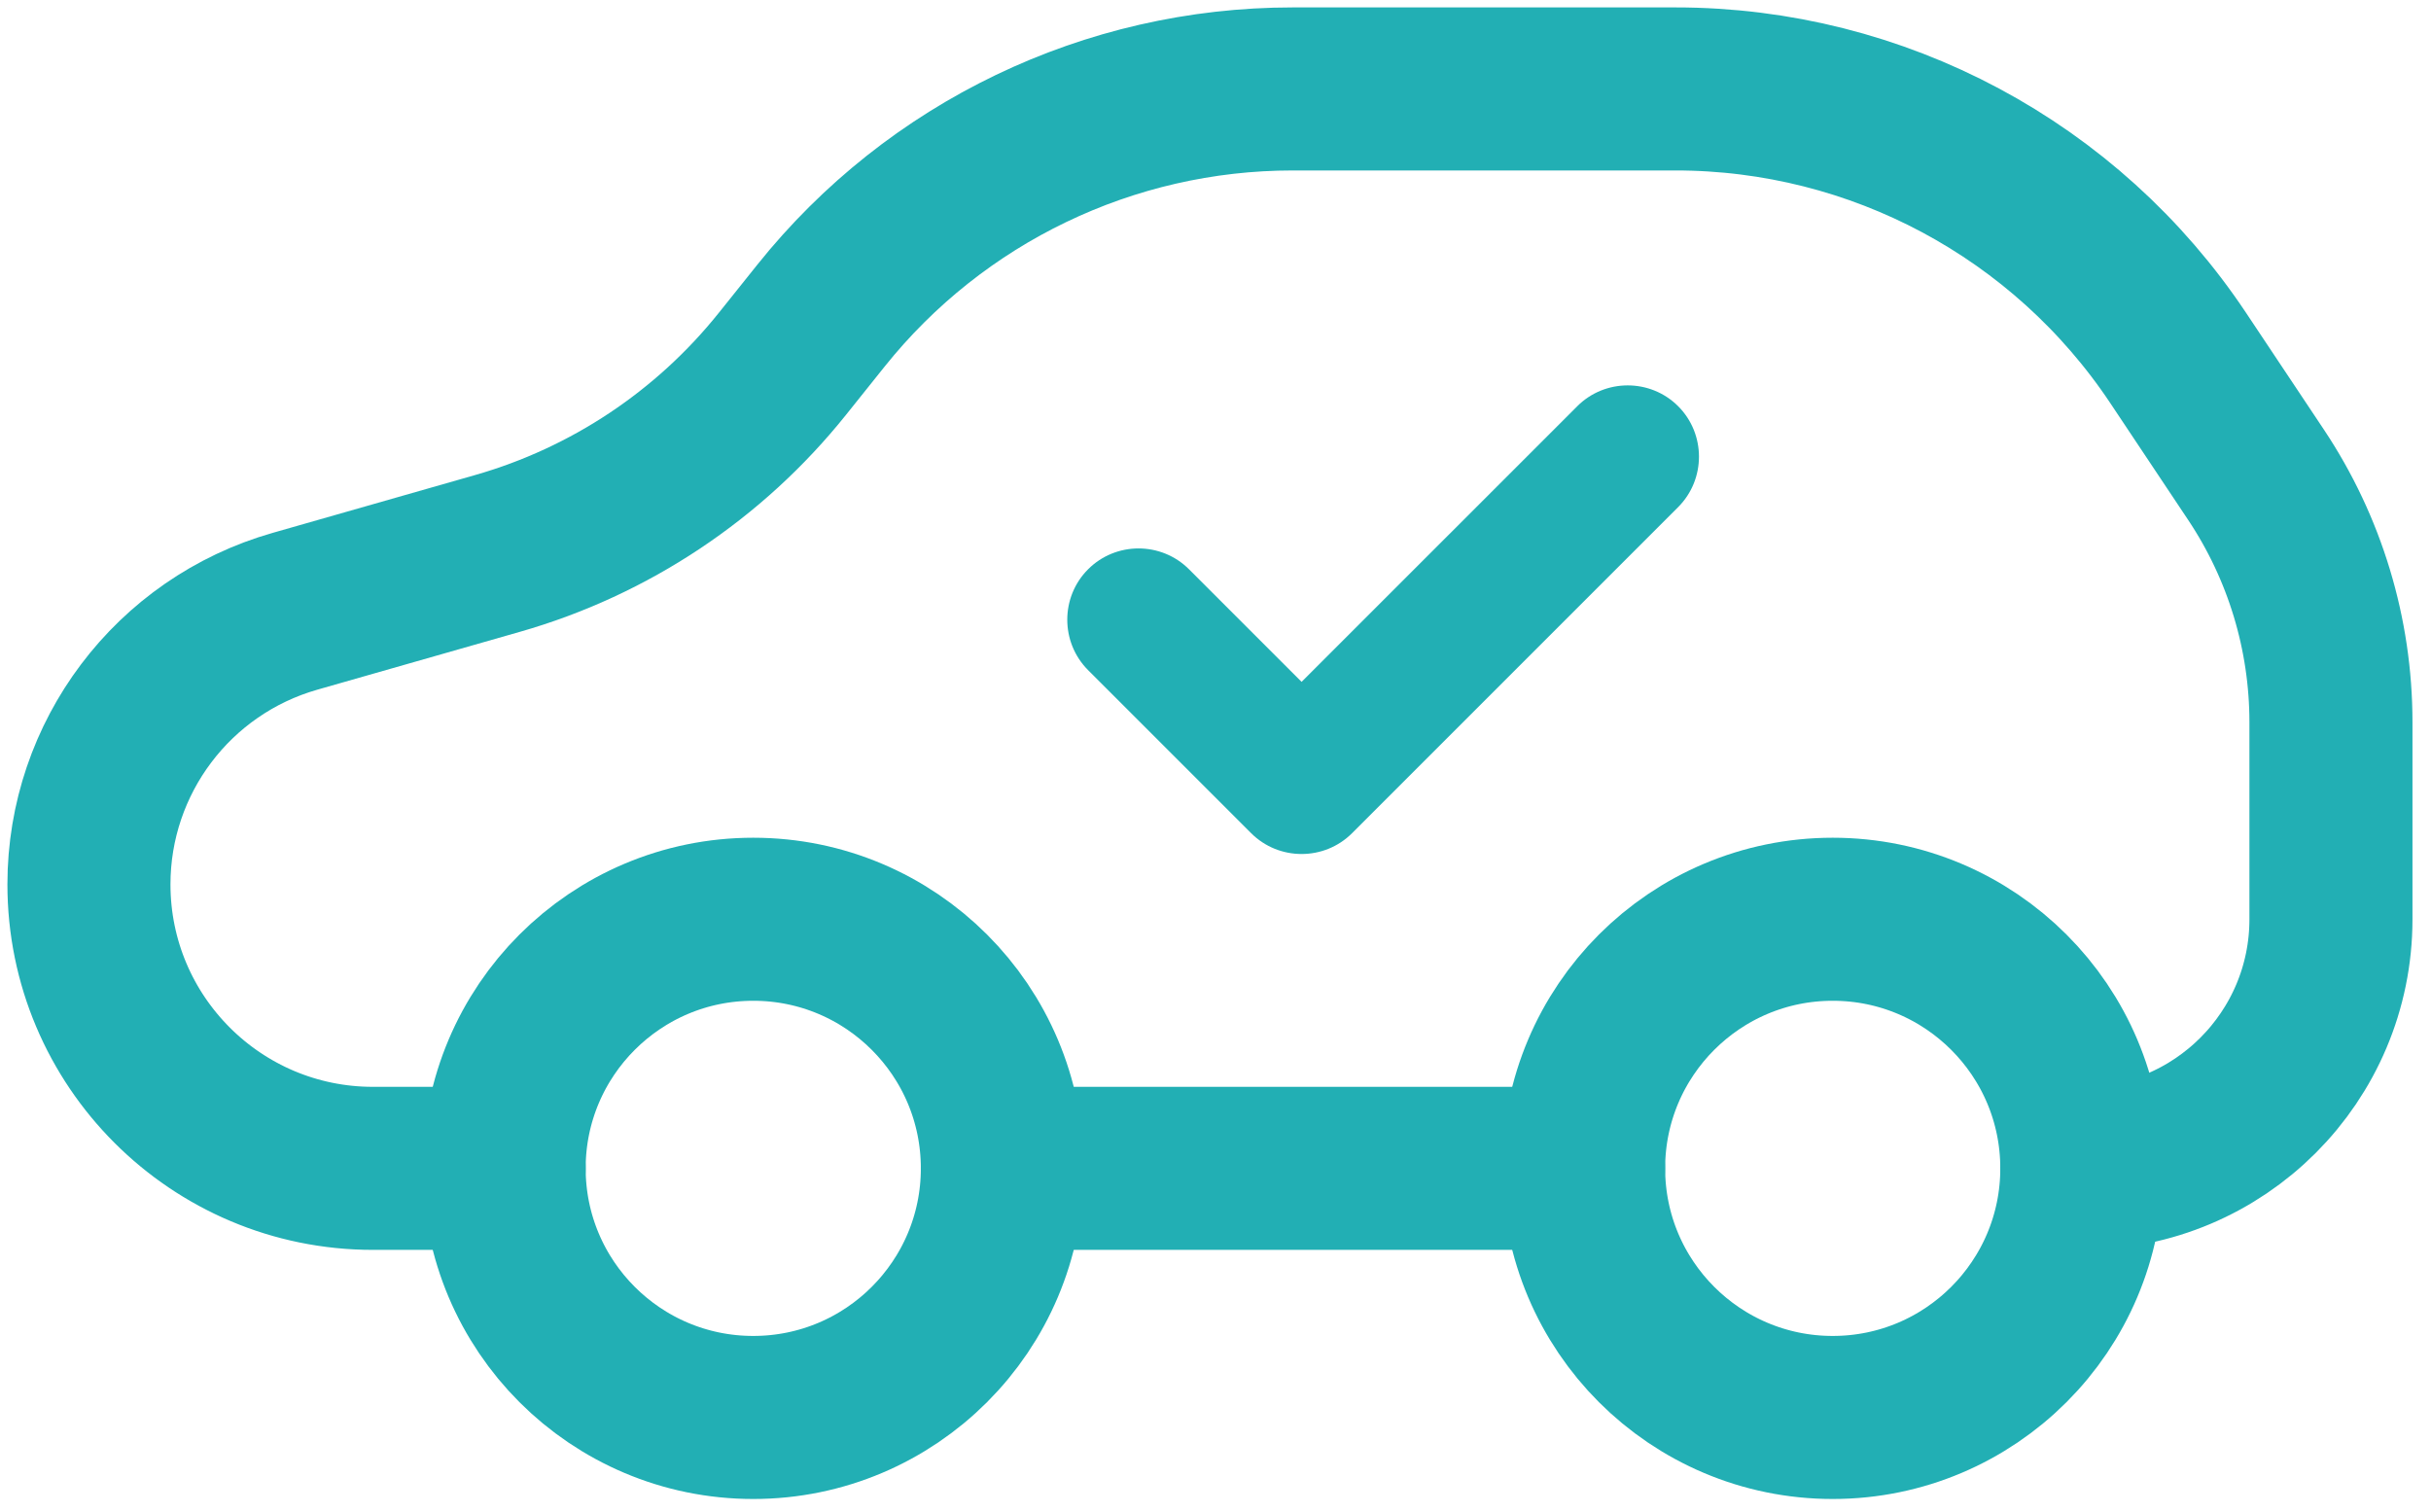
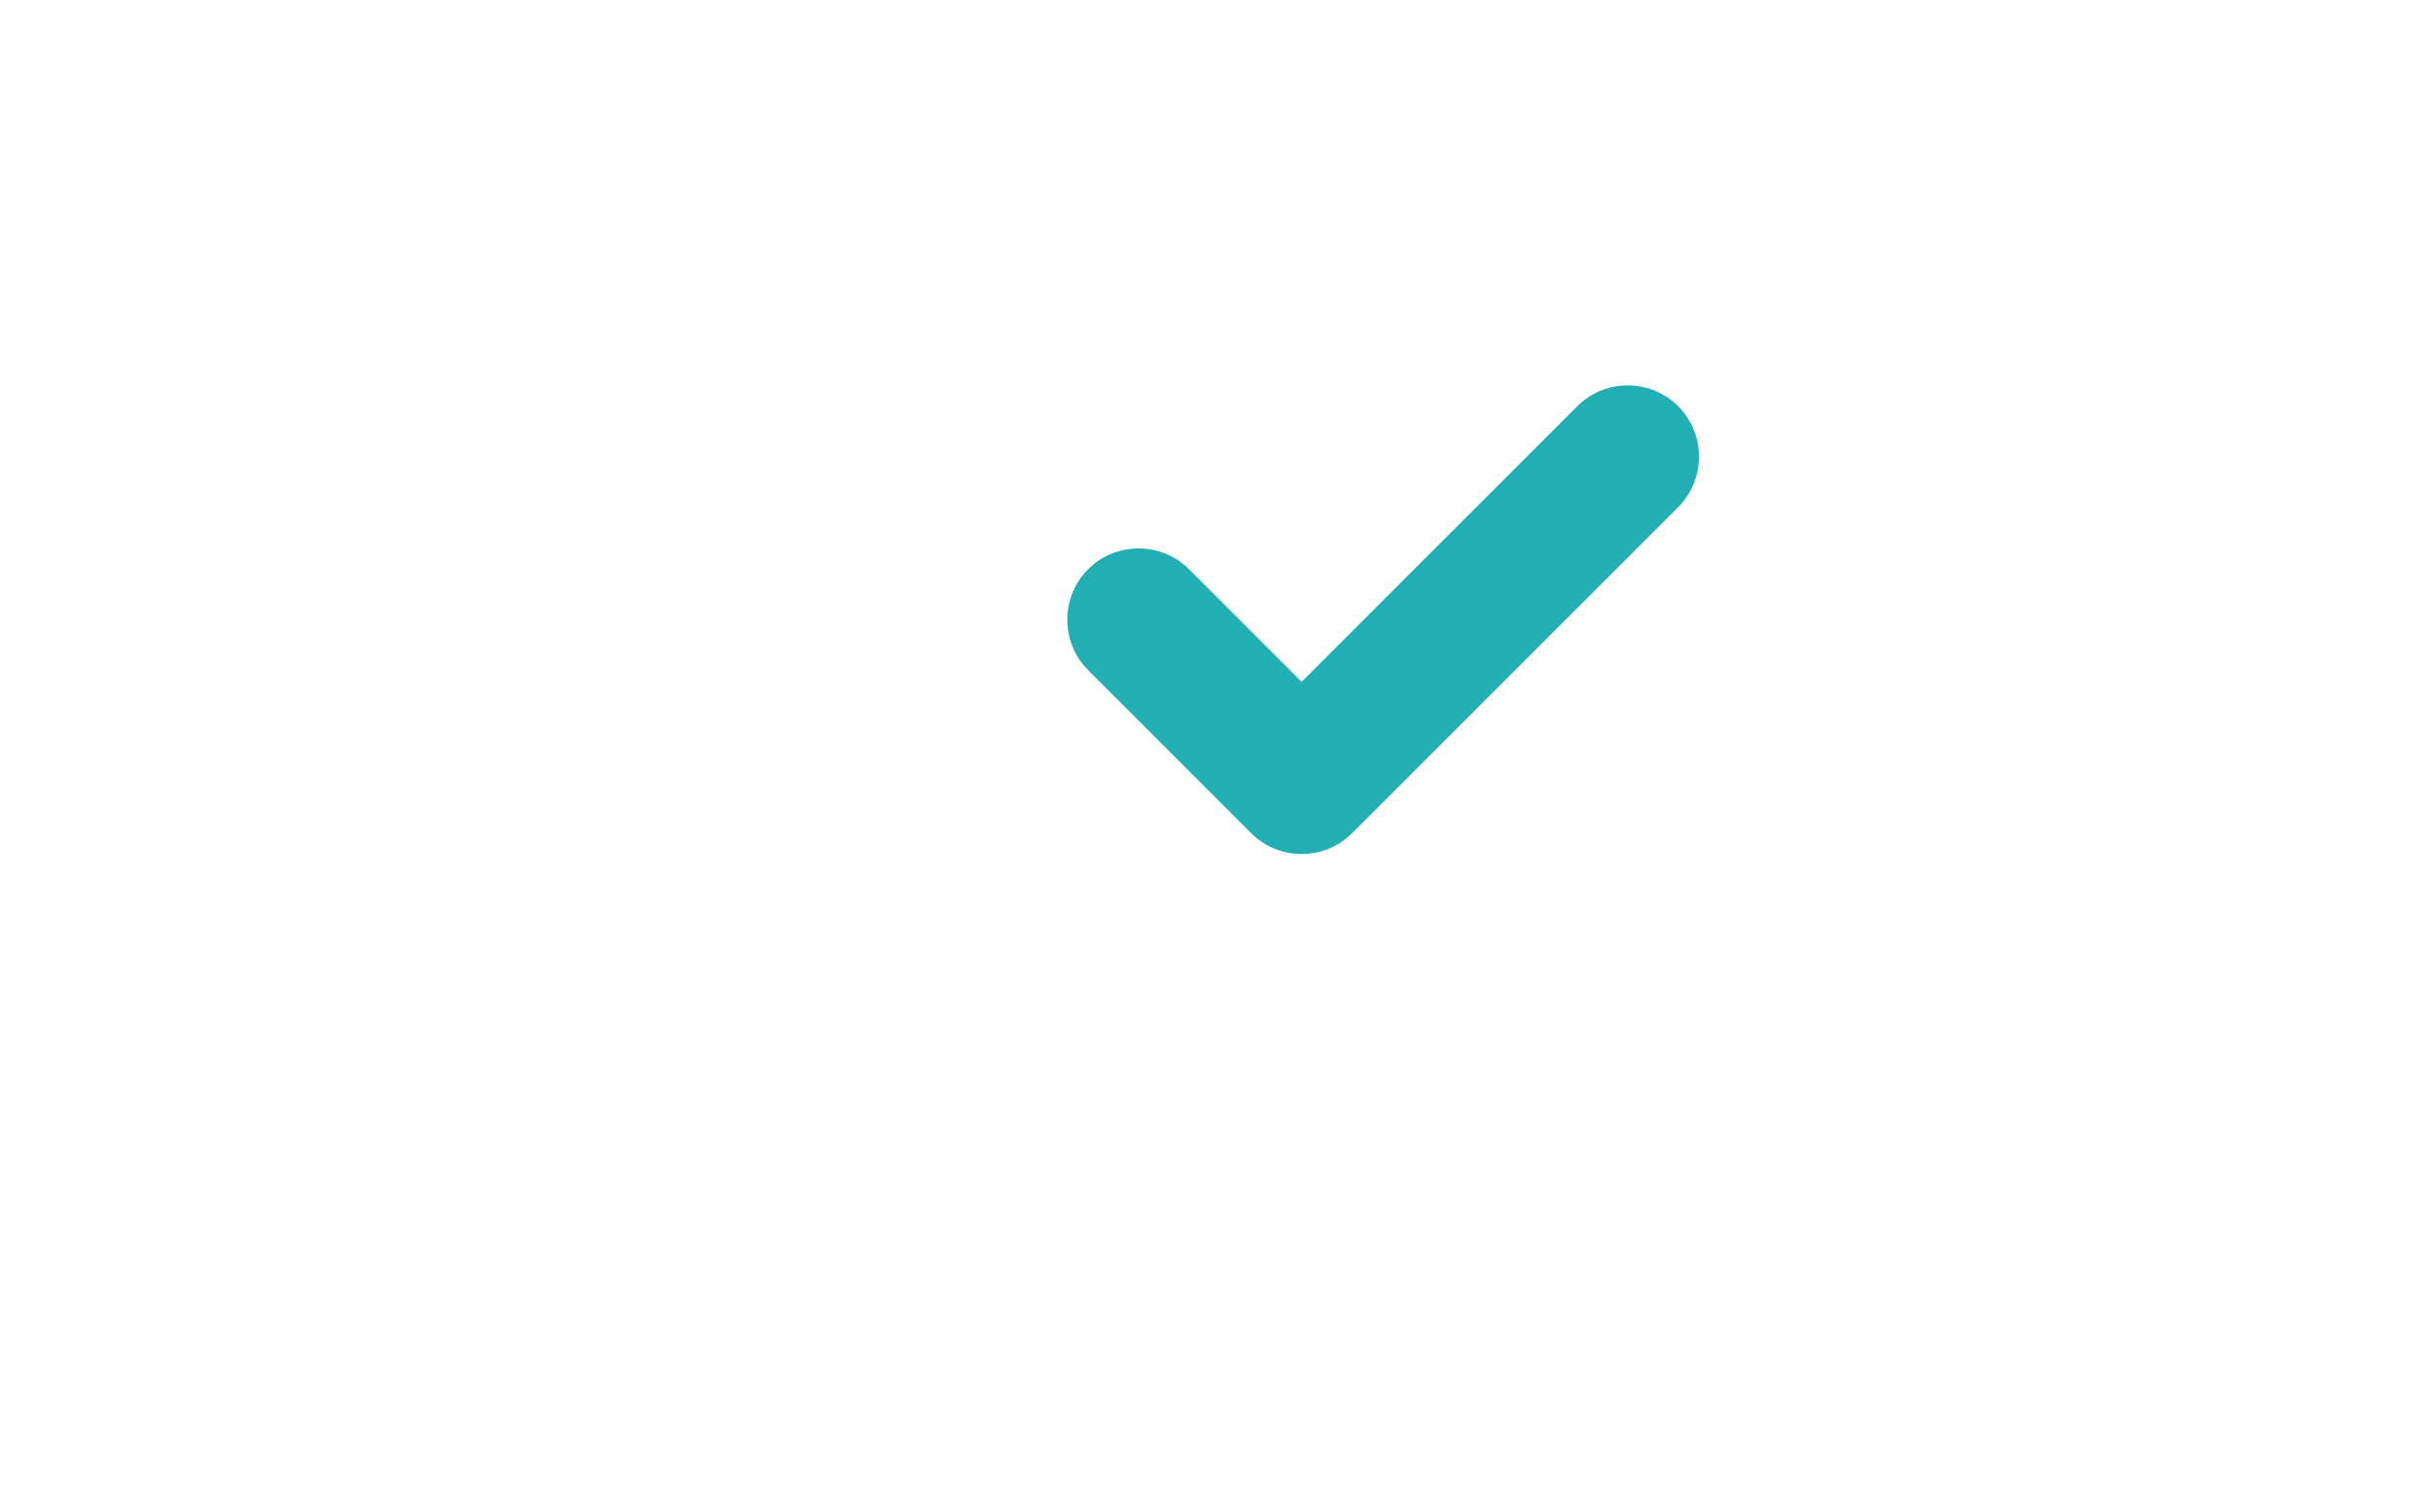
<svg xmlns="http://www.w3.org/2000/svg" width="82" height="51" viewBox="0 0 82 51" fill="none">
  <path d="M42.203 28.106C43.139 29.042 44.669 29.042 45.606 28.106L56.606 17.106C57.542 16.169 57.542 14.639 56.606 13.703C55.669 12.766 54.139 12.766 53.203 13.703L43.904 23.001L40.106 19.203C39.169 18.266 37.639 18.266 36.703 19.203C35.766 20.139 35.766 21.669 36.703 22.606L42.203 28.106Z" fill="#22AFB4" />
-   <path d="M25.408 47.815C30.049 47.815 33.811 44.053 33.811 39.412C33.811 34.771 30.049 31.009 25.408 31.009C20.767 31.009 17.005 34.771 17.005 39.412C17.005 44.053 20.767 47.815 25.408 47.815Z" stroke="#22AFB4" stroke-width="5.5" stroke-miterlimit="10" stroke-linecap="round" stroke-linejoin="round" />
-   <path d="M17.005 39.412H12.58C7.289 39.412 3 35.123 3 29.832V29.832C3 25.555 5.835 21.796 9.948 20.621L16.778 18.67C20.57 17.587 23.93 15.35 26.393 12.271L27.694 10.645C31.56 5.813 37.413 3 43.601 3H56.519C63.33 3 69.691 6.404 73.469 12.071L76.097 16.014C77.746 18.486 78.625 21.391 78.625 24.362V31.009C78.625 35.65 74.863 39.412 70.222 39.412V39.412" stroke="#22AFB4" stroke-width="5.5" stroke-linecap="round" stroke-linejoin="round" />
-   <path d="M61.819 47.815C66.46 47.815 70.222 44.053 70.222 39.412C70.222 34.771 66.46 31.009 61.819 31.009C57.179 31.009 53.417 34.771 53.417 39.412C53.417 44.053 57.179 47.815 61.819 47.815Z" stroke="#22AFB4" stroke-width="5.5" stroke-miterlimit="10" stroke-linecap="round" stroke-linejoin="round" />
-   <path d="M33.81 39.412L53.416 39.412" stroke="#22AFB4" stroke-width="5.5" stroke-linecap="round" stroke-linejoin="round" />
</svg>